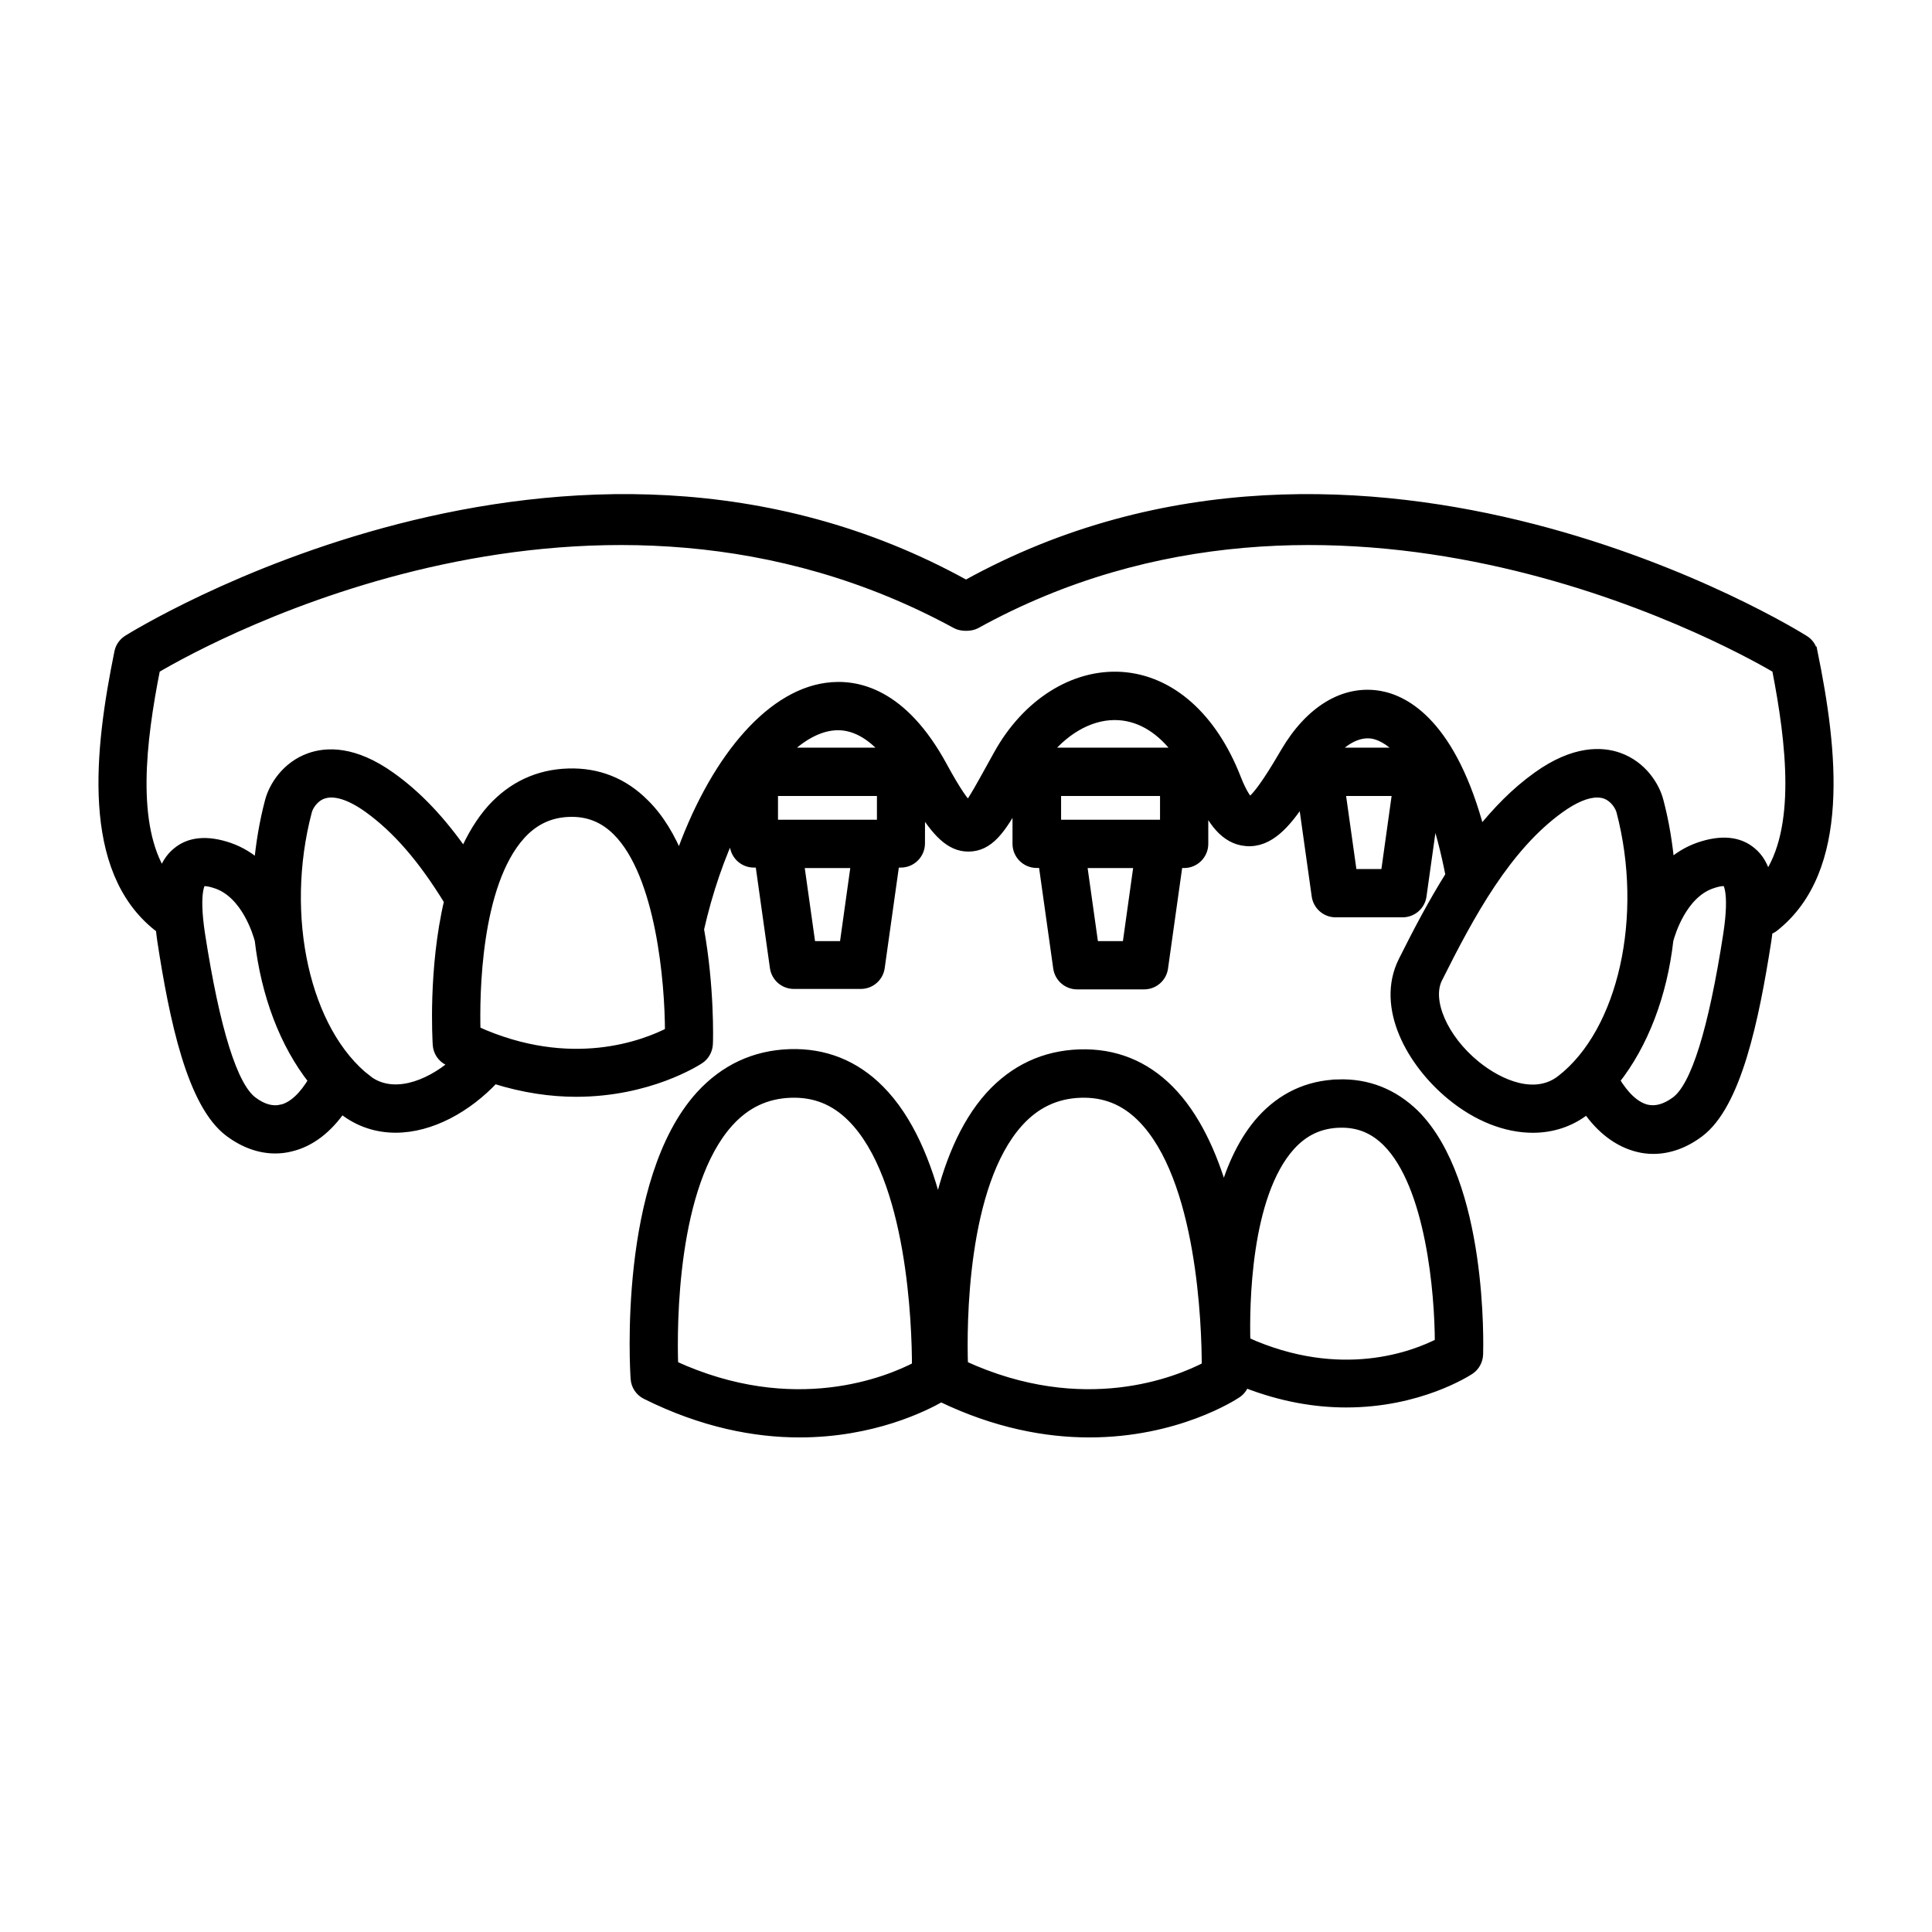
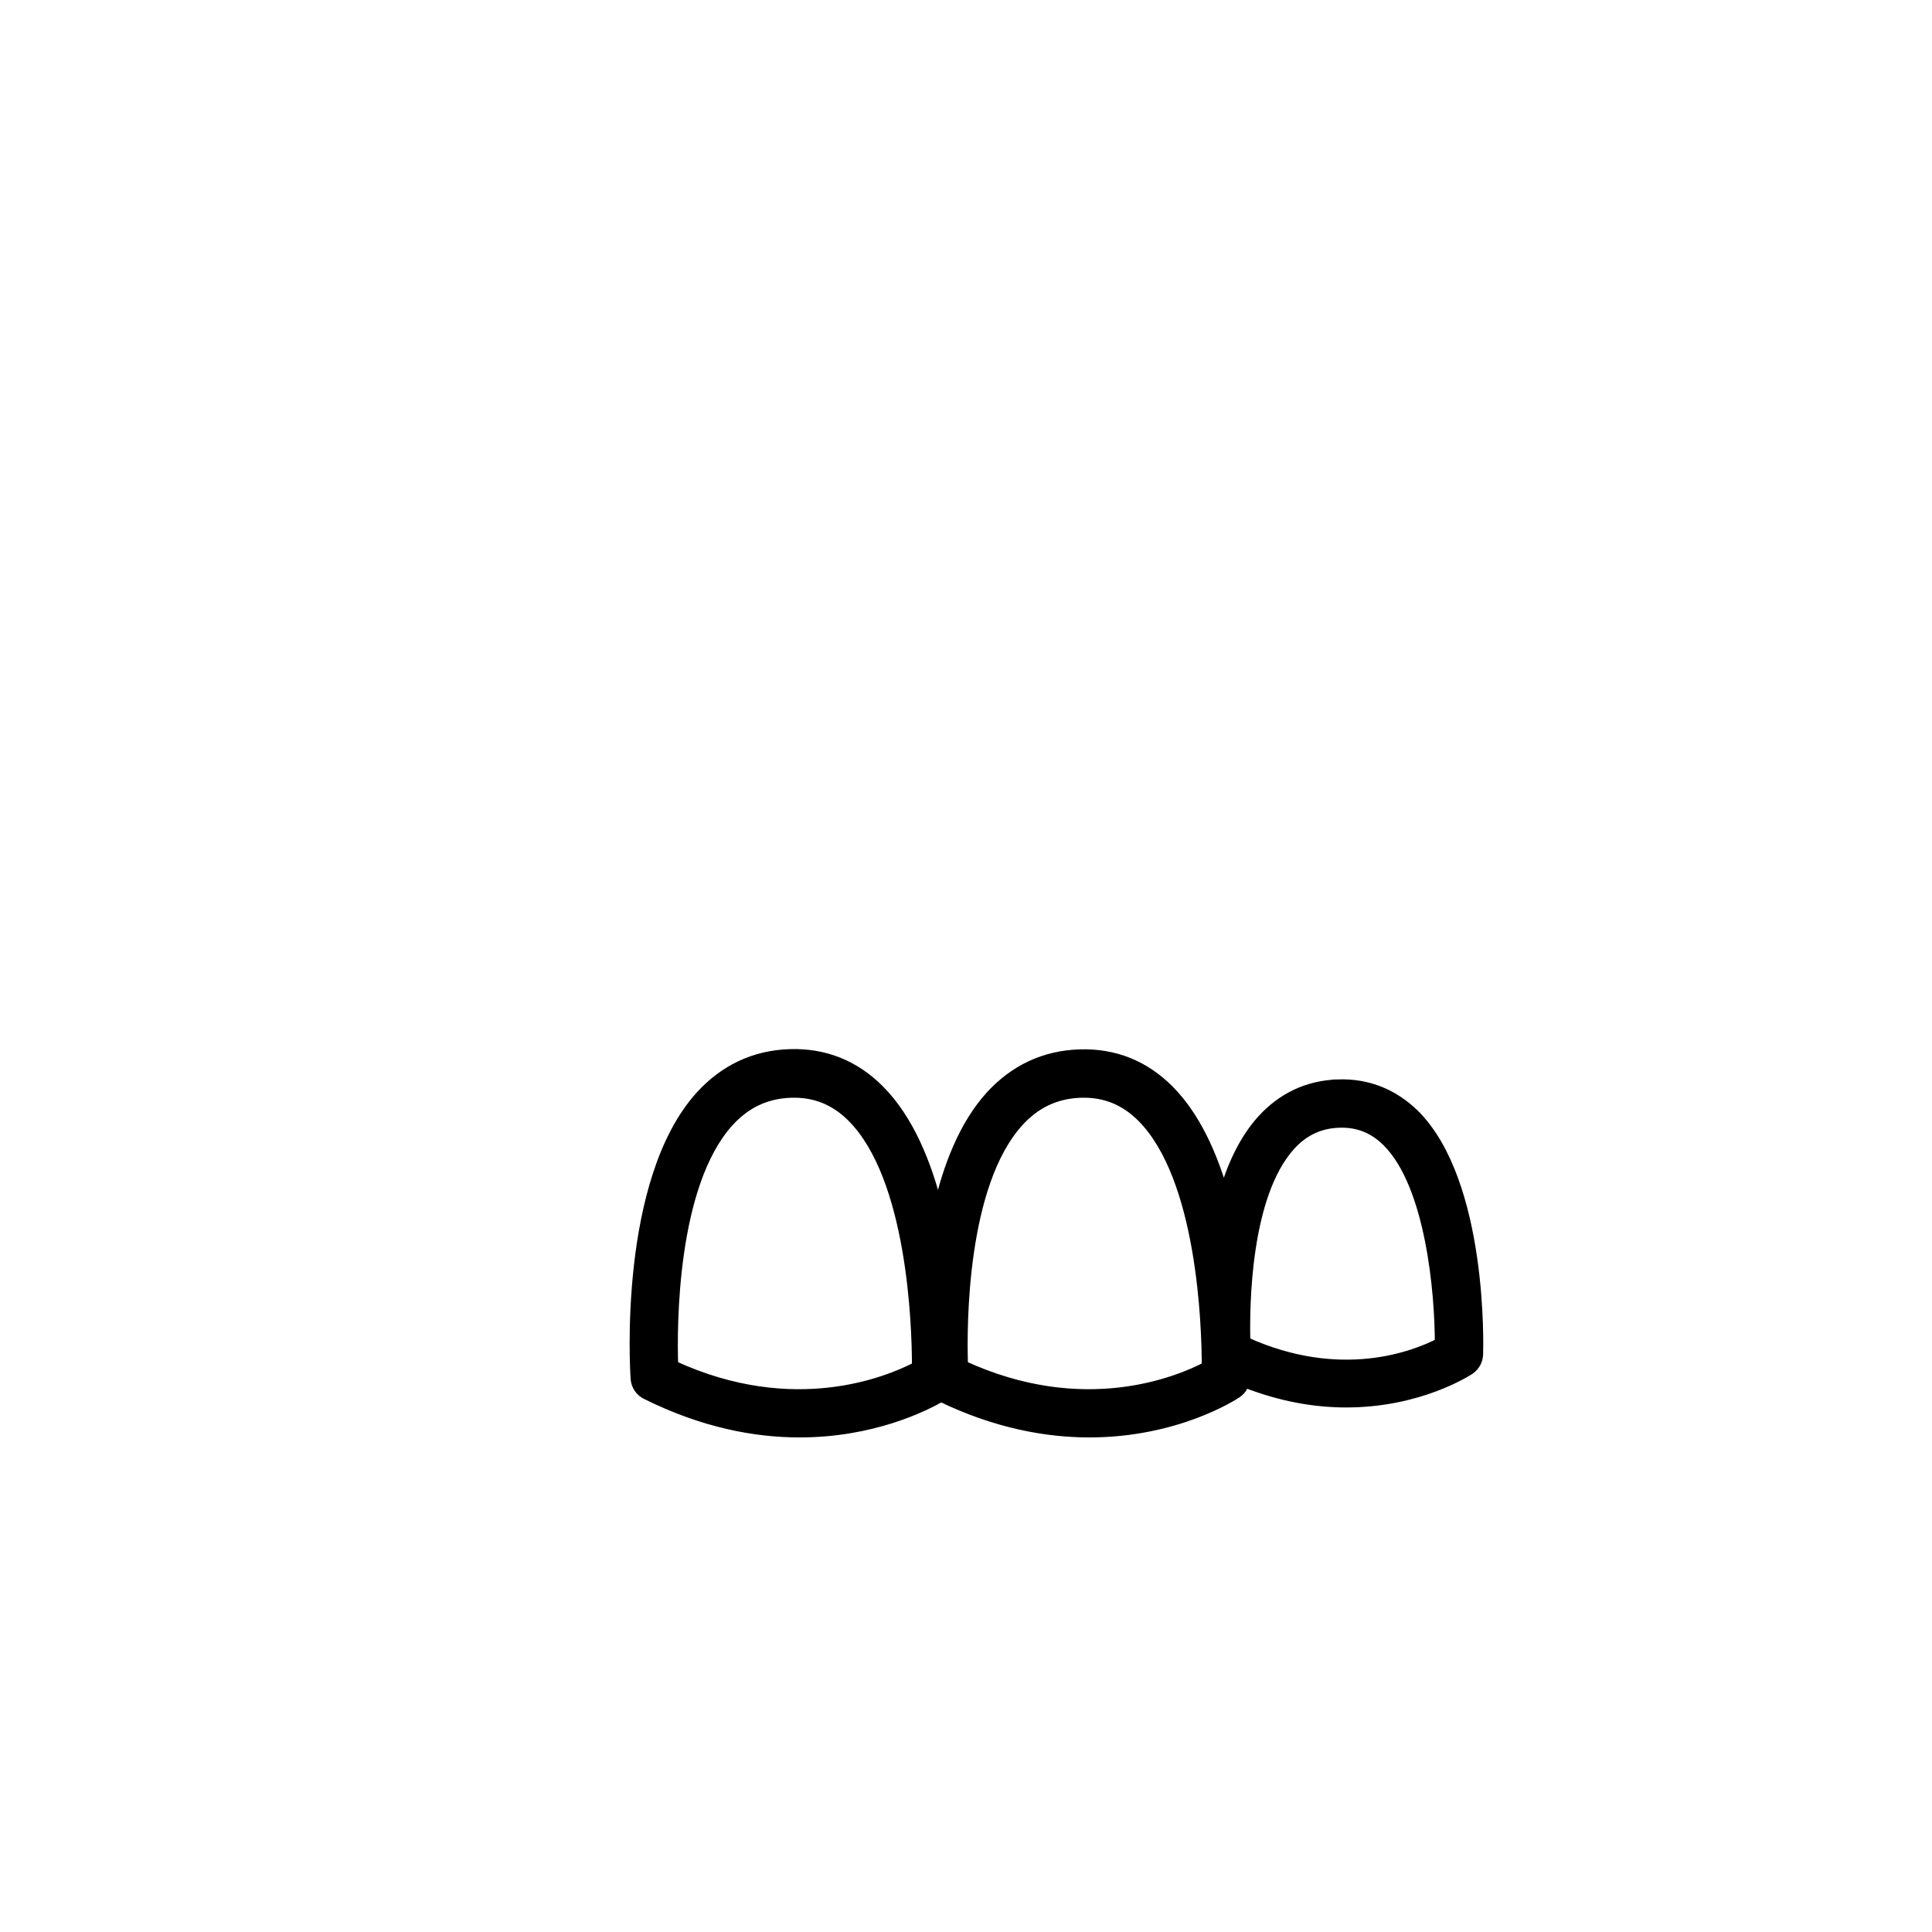
<svg xmlns="http://www.w3.org/2000/svg" viewBox="0 0 100 100" fill-rule="evenodd">
  <path d="m69.25 56.121c-1.551 0.051-2.879 0.672-3.941 1.84-0.922 1.02-1.551 2.391-1.969 3.828-0.59-2.059-1.48-4.019-2.82-5.371-1.281-1.289-2.84-1.91-4.641-1.852-1.82 0.059-3.379 0.789-4.629 2.16-1.371 1.52-2.199 3.672-2.691 5.859-0.578-2.352-1.512-4.648-3.039-6.18-1.281-1.289-2.852-1.91-4.641-1.852-1.82 0.059-3.379 0.789-4.629 2.16-4 4.422-3.391 14.23-3.359 14.641 0.02 0.352 0.23 0.672 0.551 0.828 2.949 1.469 5.648 1.969 7.941 1.969 3.781 0 6.449-1.34 7.328-1.84 2.84 1.371 5.449 1.84 7.672 1.84 4.512 0 7.449-1.91 7.629-2.031 0.199-0.129 0.34-0.328 0.41-0.559 1.93 0.762 3.699 1.039 5.262 1.039 3.769 0 6.238-1.602 6.391-1.699 0.27-0.18 0.43-0.48 0.441-0.801 0.012-0.359 0.25-8.891-3.301-12.43-1.105-1.07-2.426-1.602-3.965-1.551zm-34.398 14.551c-0.07-2.09-0.059-9.352 2.871-12.59 0.879-0.969 1.93-1.469 3.211-1.512 1.238-0.039 2.269 0.371 3.16 1.262 3.121 3.121 3.359 10.781 3.359 12.898-1.453 0.758-6.352 2.82-12.602-0.059zm15 0c-0.07-2.09-0.059-9.352 2.871-12.59 0.879-0.969 1.93-1.469 3.211-1.512 1.23-0.039 2.269 0.371 3.16 1.262 3.121 3.121 3.359 10.781 3.359 12.898-1.453 0.758-6.352 2.82-12.602-0.059zm14.617-1.223c-0.051-1.84 0-7.578 2.328-10.148 0.691-0.762 1.52-1.148 2.519-1.18 0.98-0.031 1.781 0.289 2.481 0.988 2.25 2.25 2.719 7.828 2.719 10.398-1.266 0.652-5.094 2.184-10.047-0.059z" stroke-width="0.5" stroke="black" />
-   <path d="m93.828 33.77c-0.051-0.27-0.211-0.5-0.441-0.641-0.227-0.148-22.785-14.27-43.387-2.848-20.602-11.422-43.16 2.699-43.391 2.84-0.23 0.148-0.391 0.379-0.441 0.641-1.031 5.059-1.738 11.238 2.012 14.199 0.039 0.031 0.09 0.051 0.129 0.07 0.02 0.211 0.051 0.422 0.078 0.641 0.629 4.09 1.539 8.469 3.481 9.922 0.762 0.57 1.57 0.859 2.379 0.859 0.27 0 0.539-0.031 0.809-0.102 1-0.238 1.891-0.922 2.621-1.98 0.031 0.031 0.059 0.059 0.09 0.078 0.828 0.648 1.762 0.93 2.711 0.93 1.828 0 3.711-1.051 5.102-2.539 1.539 0.488 2.969 0.68 4.238 0.68 3.769 0 6.238-1.602 6.391-1.699 0.27-0.18 0.43-0.48 0.441-0.801 0.012-0.199 0.078-2.93-0.461-5.922 0.449-1.98 1.078-3.789 1.828-5.352v0.91c0 0.551 0.449 1 1 1h0.32l0.762 5.422c0.07 0.488 0.488 0.859 0.988 0.859h3.469c0.5 0 0.922-0.371 0.988-0.859l0.762-5.422h0.32c0.551 0 1-0.449 1-1l0.004-1.957c0.84 1.379 1.559 2.129 2.488 2.129 1.078 0 1.691-0.898 2.539-2.422v2.269c0 0.551 0.449 1 1 1l0.344 0.004 0.762 5.422c0.07 0.488 0.488 0.859 0.988 0.859h3.469c0.5 0 0.922-0.371 0.988-0.859l0.762-5.422h0.32c0.551 0 1-0.449 1-1v-2.238c0.422 0.949 1.078 2.012 2.211 2.102 1.18 0.102 2.07-0.91 2.93-2.231l0.711 5.059c0.07 0.488 0.488 0.859 0.988 0.859h3.469c0.5 0 0.922-0.371 0.988-0.859l0.613-4.371c0.32 0.891 0.609 1.969 0.871 3.301-0.898 1.43-1.691 2.941-2.441 4.441-1.199 2.391 0.449 5.281 2.481 6.949 1.359 1.121 2.852 1.691 4.231 1.691 0.988 0 1.93-0.301 2.711-0.91 0.031-0.031 0.059-0.059 0.09-0.078 0.73 1.059 1.629 1.73 2.621 1.98 0.27 0.07 0.539 0.102 0.809 0.102 0.809 0 1.621-0.289 2.379-0.859 1.93-1.449 2.84-5.828 3.481-9.922 0.031-0.191 0.051-0.371 0.07-0.551 0.109-0.039 0.23-0.09 0.328-0.172 3.742-2.961 3.031-9.152 2-14.203zm-79.25 23.652c-0.48 0.109-0.98-0.02-1.512-0.422-1.02-0.77-1.93-3.672-2.699-8.621-0.359-2.352 0.059-2.731 0.059-2.738 0.031-0.02 0.25-0.078 0.789 0.109 1.531 0.531 2.129 2.57 2.219 2.91 0.328 2.82 1.289 5.379 2.781 7.262-0.477 0.816-1.043 1.359-1.637 1.5zm4.422-1.531c-3.199-2.488-4.539-8.469-3.102-13.91 0.07-0.262 0.34-0.711 0.809-0.879 0.59-0.211 1.41 0.039 2.371 0.73 1.48 1.07 2.809 2.602 4.16 4.809-0.828 3.519-0.602 7.199-0.59 7.43 0.02 0.352 0.23 0.672 0.551 0.828 0.109 0.059 0.219 0.102 0.328 0.148-1.406 1.203-3.246 1.832-4.527 0.844zm5.621-2.531c-0.051-1.84 0-7.578 2.328-10.148 0.691-0.762 1.52-1.148 2.519-1.18 0.969-0.031 1.781 0.289 2.481 0.988 2.25 2.25 2.719 7.828 2.719 10.398-1.27 0.652-5.098 2.184-10.047-0.059zm15.398-10.68v-1.73h5.621v1.73zm0.582-3.731c0.789-0.781 1.621-1.27 2.43-1.379 1.129-0.16 2.102 0.488 2.859 1.379zm3.098 10.012h-1.73l-0.602-4.281h2.93zm10.973-6.281v-1.73h5.621v1.73zm-0.512-3.731c1.051-1.289 2.422-2.012 3.762-1.922 1.172 0.078 2.219 0.75 3.078 1.922zm4.18 10.012h-1.73l-0.602-4.281h2.93zm13.379-3.731h-1.73l-0.602-4.281h2.93zm-2.738-6.281c0.66-0.73 1.398-1.078 2.078-0.961 0.27 0.051 0.84 0.238 1.488 0.961zm7.391 16.191c-1.68-1.371-2.539-3.352-1.961-4.5 1.68-3.359 3.551-6.809 6.32-8.801 0.738-0.531 1.398-0.809 1.93-0.809 0.16 0 0.309 0.02 0.441 0.07 0.469 0.172 0.738 0.621 0.809 0.879 1.43 5.441 0.102 11.422-3.102 13.91-1.328 1.039-3.16 0.289-4.438-0.75zm13.07-6.762c-0.77 4.961-1.672 7.859-2.699 8.621-0.531 0.391-1.031 0.531-1.512 0.422-0.59-0.141-1.16-0.68-1.648-1.5 1.488-1.879 2.461-4.441 2.781-7.262 0.09-0.34 0.691-2.379 2.219-2.91 0.539-0.191 0.762-0.129 0.789-0.109 0.008 0 0.43 0.391 0.07 2.738zm2.008-2.91c-0.148-0.59-0.398-1.051-0.789-1.371-0.66-0.559-1.578-0.641-2.719-0.25-0.602 0.211-1.102 0.531-1.52 0.91-0.102-1.102-0.281-2.211-0.57-3.301-0.199-0.77-0.859-1.82-2.059-2.25-0.859-0.309-2.301-0.391-4.219 0.988-1.121 0.801-2.078 1.789-2.961 2.891-1.461-5.559-3.84-6.84-5.199-7.078-1.828-0.32-3.602 0.75-4.879 2.922-0.449 0.77-1.379 2.34-1.859 2.59-0.102-0.09-0.359-0.379-0.691-1.23-1.238-3.172-3.398-5.09-5.93-5.262-2.469-0.16-4.91 1.379-6.379 4.031l-0.422 0.762c-0.41 0.738-0.859 1.57-1.141 1.91-0.199-0.199-0.602-0.719-1.328-2.059-2.059-3.789-4.422-4.309-6.031-4.078-2.981 0.422-5.84 3.852-7.59 8.871-0.449-1.102-1.031-2.102-1.801-2.859-1.09-1.102-2.43-1.629-3.961-1.578-1.551 0.051-2.879 0.672-3.941 1.84-0.59 0.66-1.059 1.461-1.441 2.328-1.199-1.719-2.422-3.012-3.781-3.981-1.922-1.379-3.352-1.301-4.219-0.988-1.199 0.43-1.859 1.48-2.059 2.25-0.289 1.09-0.469 2.199-0.57 3.301-0.422-0.379-0.922-0.699-1.52-0.91-1.141-0.391-2.059-0.309-2.719 0.25-0.34 0.281-0.578 0.66-0.738 1.16-1.629-2.559-1.121-6.891-0.371-10.672 2.91-1.719 22.73-12.52 41.461-2.309 0.262 0.141 0.738 0.141 1 0 18.48-10.211 38.539 0.59 41.461 2.309 0.754 3.863 1.273 8.344-0.516 10.863z" stroke-width="0.5" stroke="black" />
</svg>